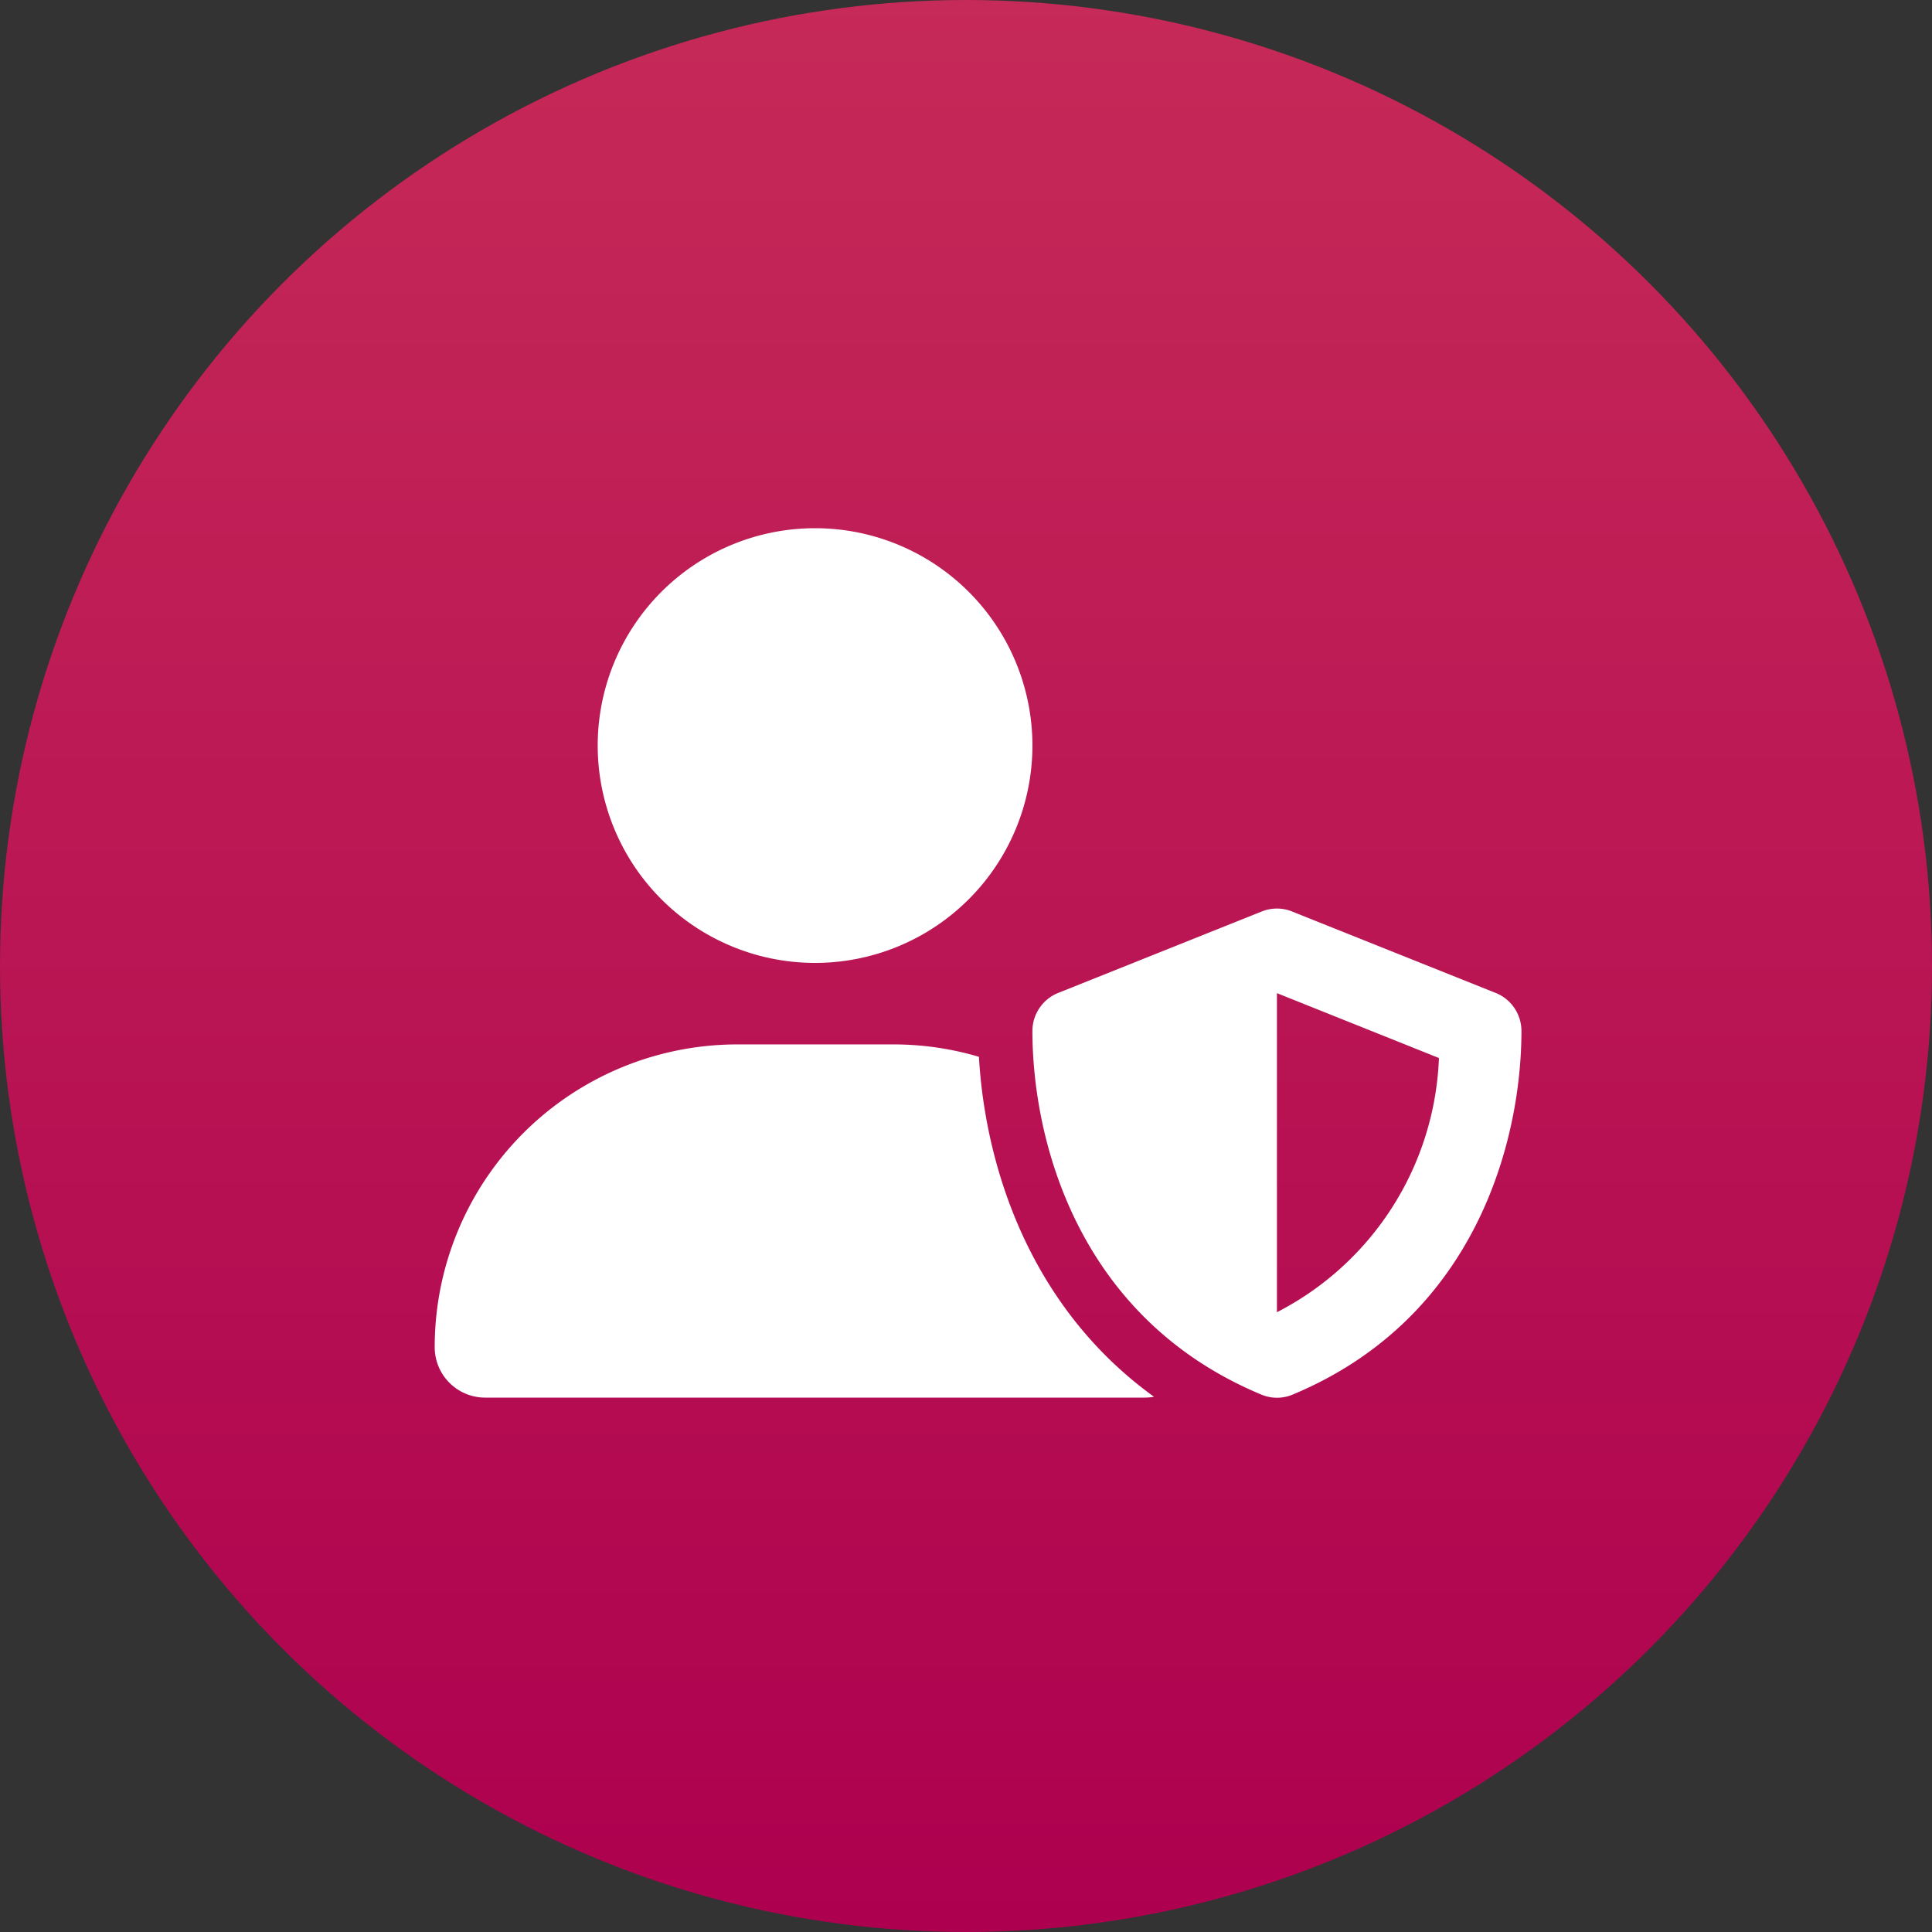
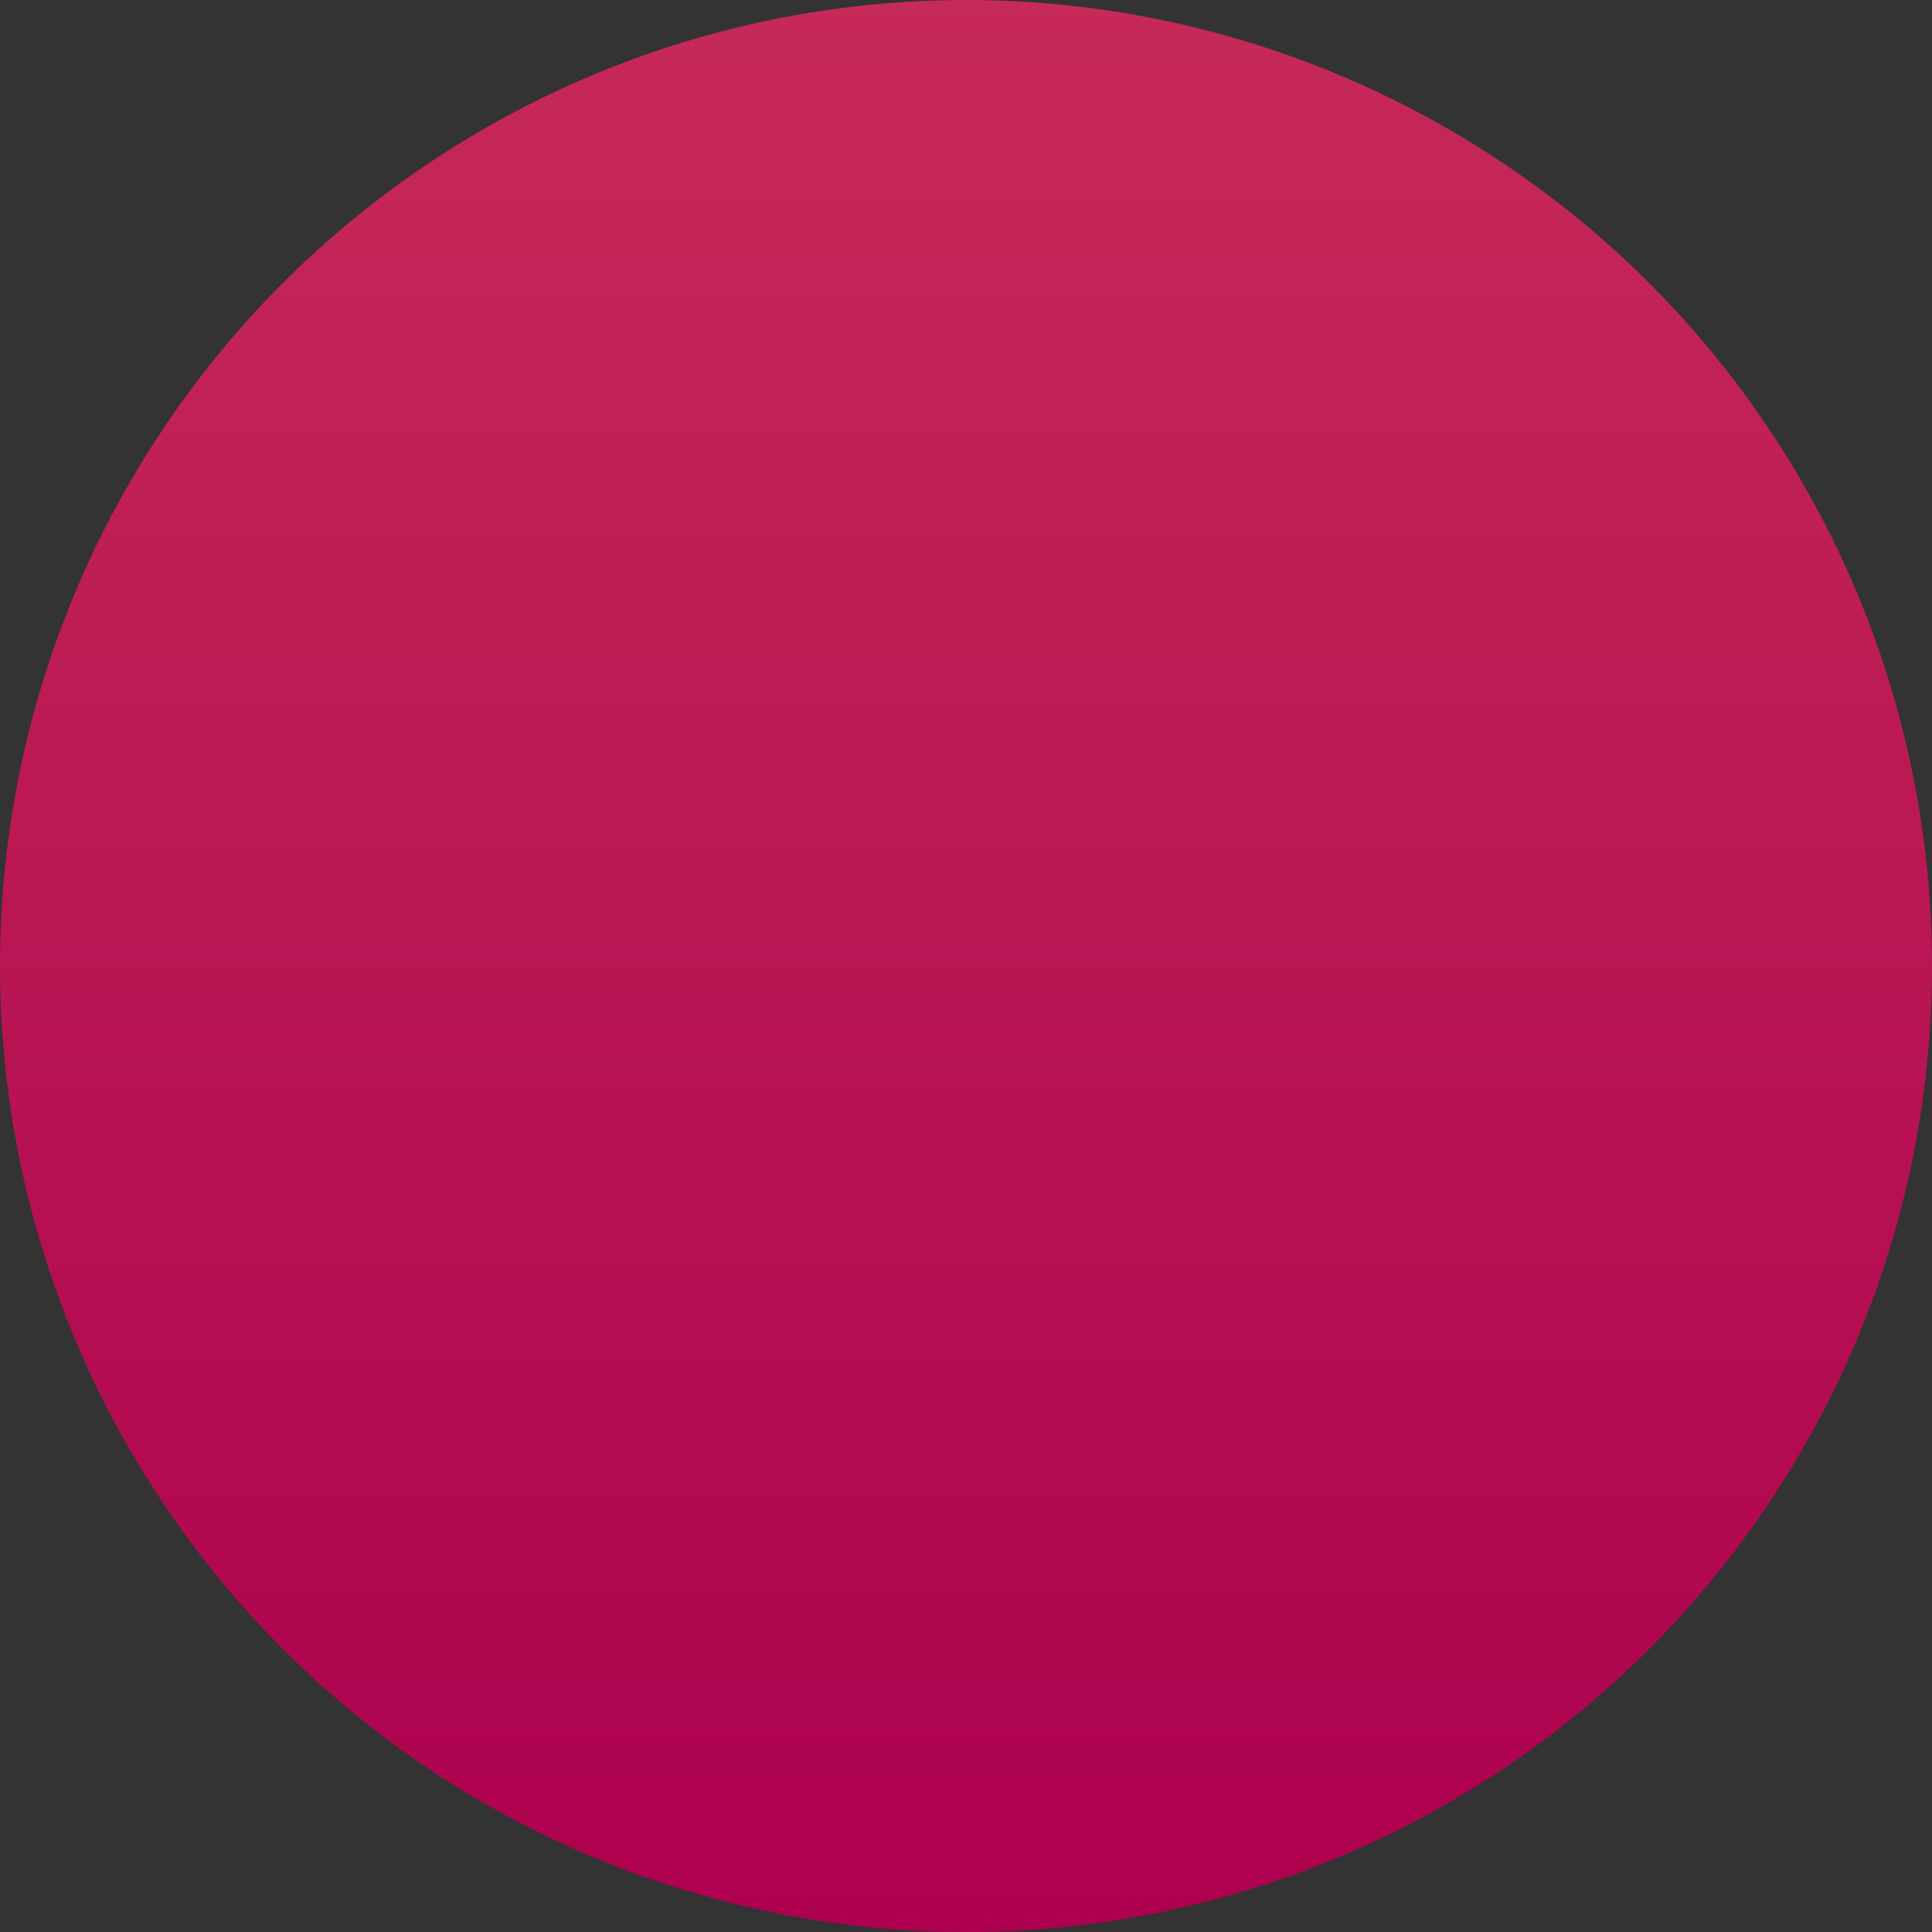
<svg xmlns="http://www.w3.org/2000/svg" width="80" height="80" viewBox="0 0 80 80">
  <rect x="0" y="0" width="80" height="80" fill="#333333" stroke="none" />
  <defs>
    <linearGradient id="a" x1="0.5" x2="0.5" y2="1" gradientUnits="objectBoundingBox">
      <stop offset="0" stop-color="#c62a58" />
      <stop offset="1" stop-color="#ad004f" />
    </linearGradient>
  </defs>
  <g transform="translate(-3813 -1238)">
    <circle cx="40" cy="40" r="40" transform="translate(3813 1238)" fill="url(#a)" />
-     <path d="M15.75,18a9,9,0,1,0-9-9A9,9,0,0,0,15.75,18Zm-3.213,3.375A12.534,12.534,0,0,0,0,33.912,2.089,2.089,0,0,0,2.088,36H29.412a2.228,2.228,0,0,0,.373-.035c-5.365-3.874-7.017-9.914-7.249-14.077a12.45,12.45,0,0,0-3.565-.513ZM34.249,15.87l-8.437,3.375a1.7,1.7,0,0,0-1.062,1.568c0,4.451,1.821,11.869,9.478,15.061a1.67,1.67,0,0,0,1.3,0C43.179,32.681,45,25.263,45,20.813a1.7,1.7,0,0,0-1.062-1.568L35.5,15.87A1.675,1.675,0,0,0,34.249,15.87Zm7.334,6.068a12.359,12.359,0,0,1-6.708,10.526V19.252Z" transform="translate(3831 1259.872)" fill="#fff" />
  </g>
</svg>